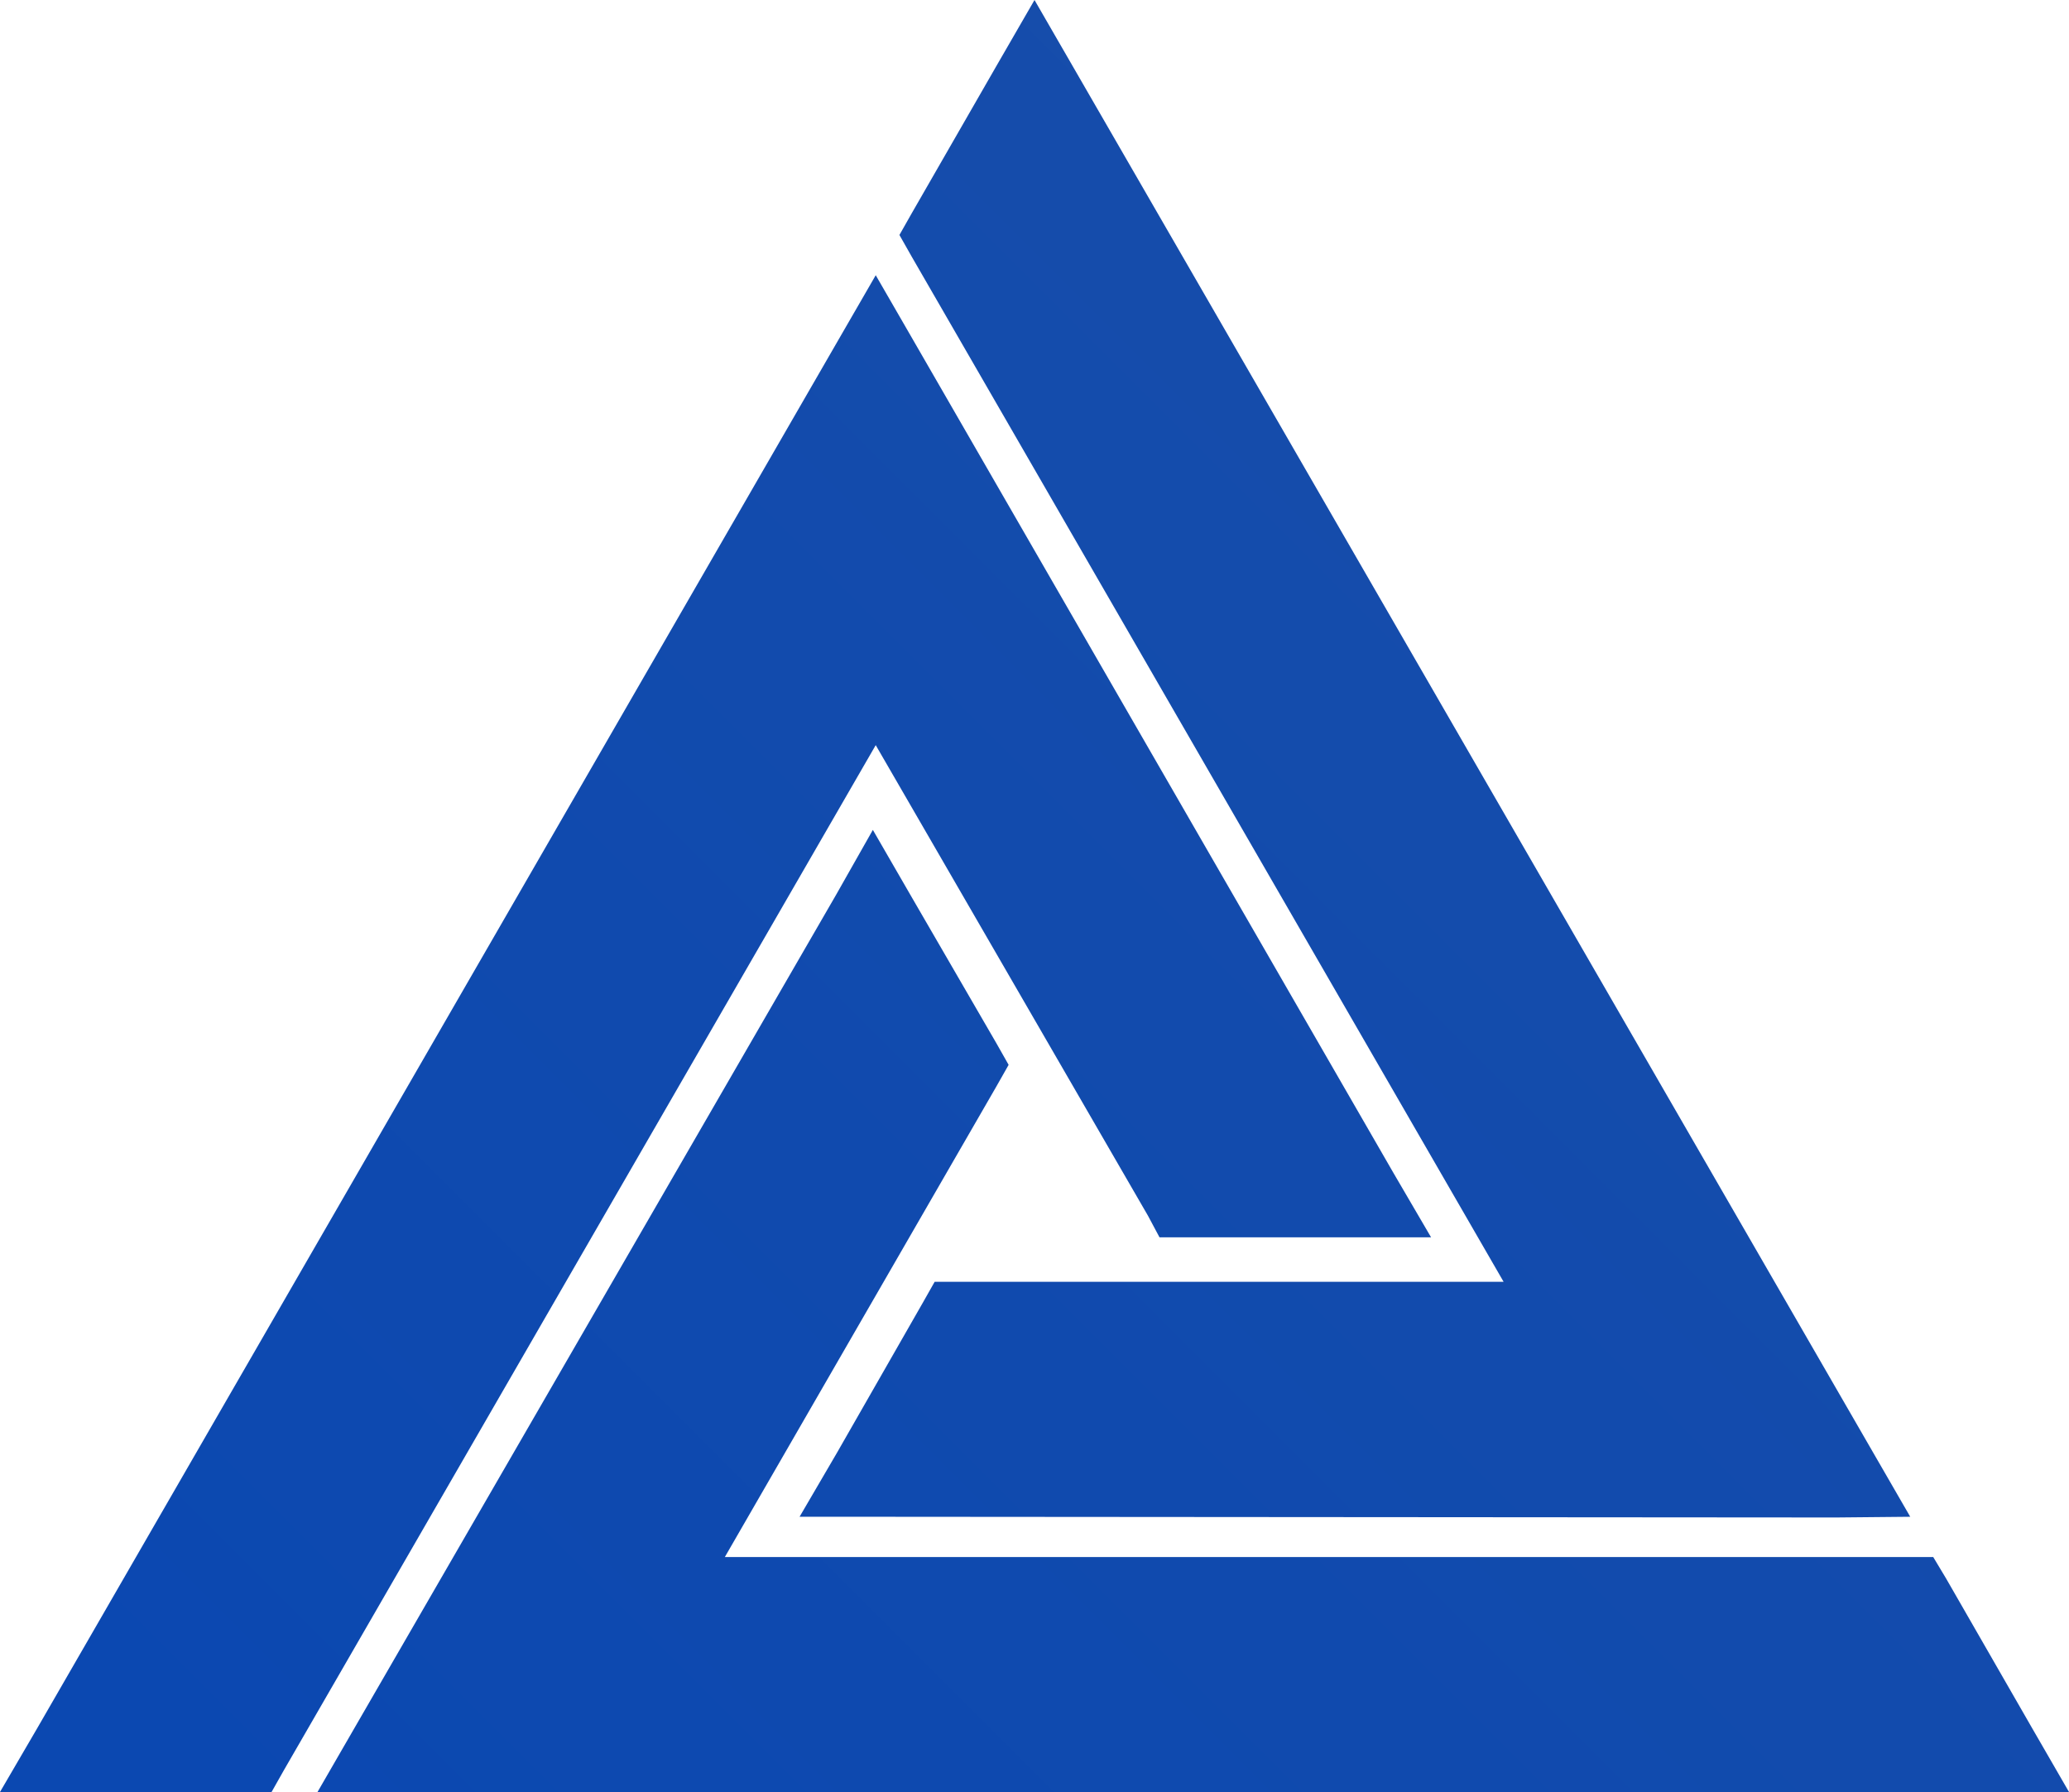
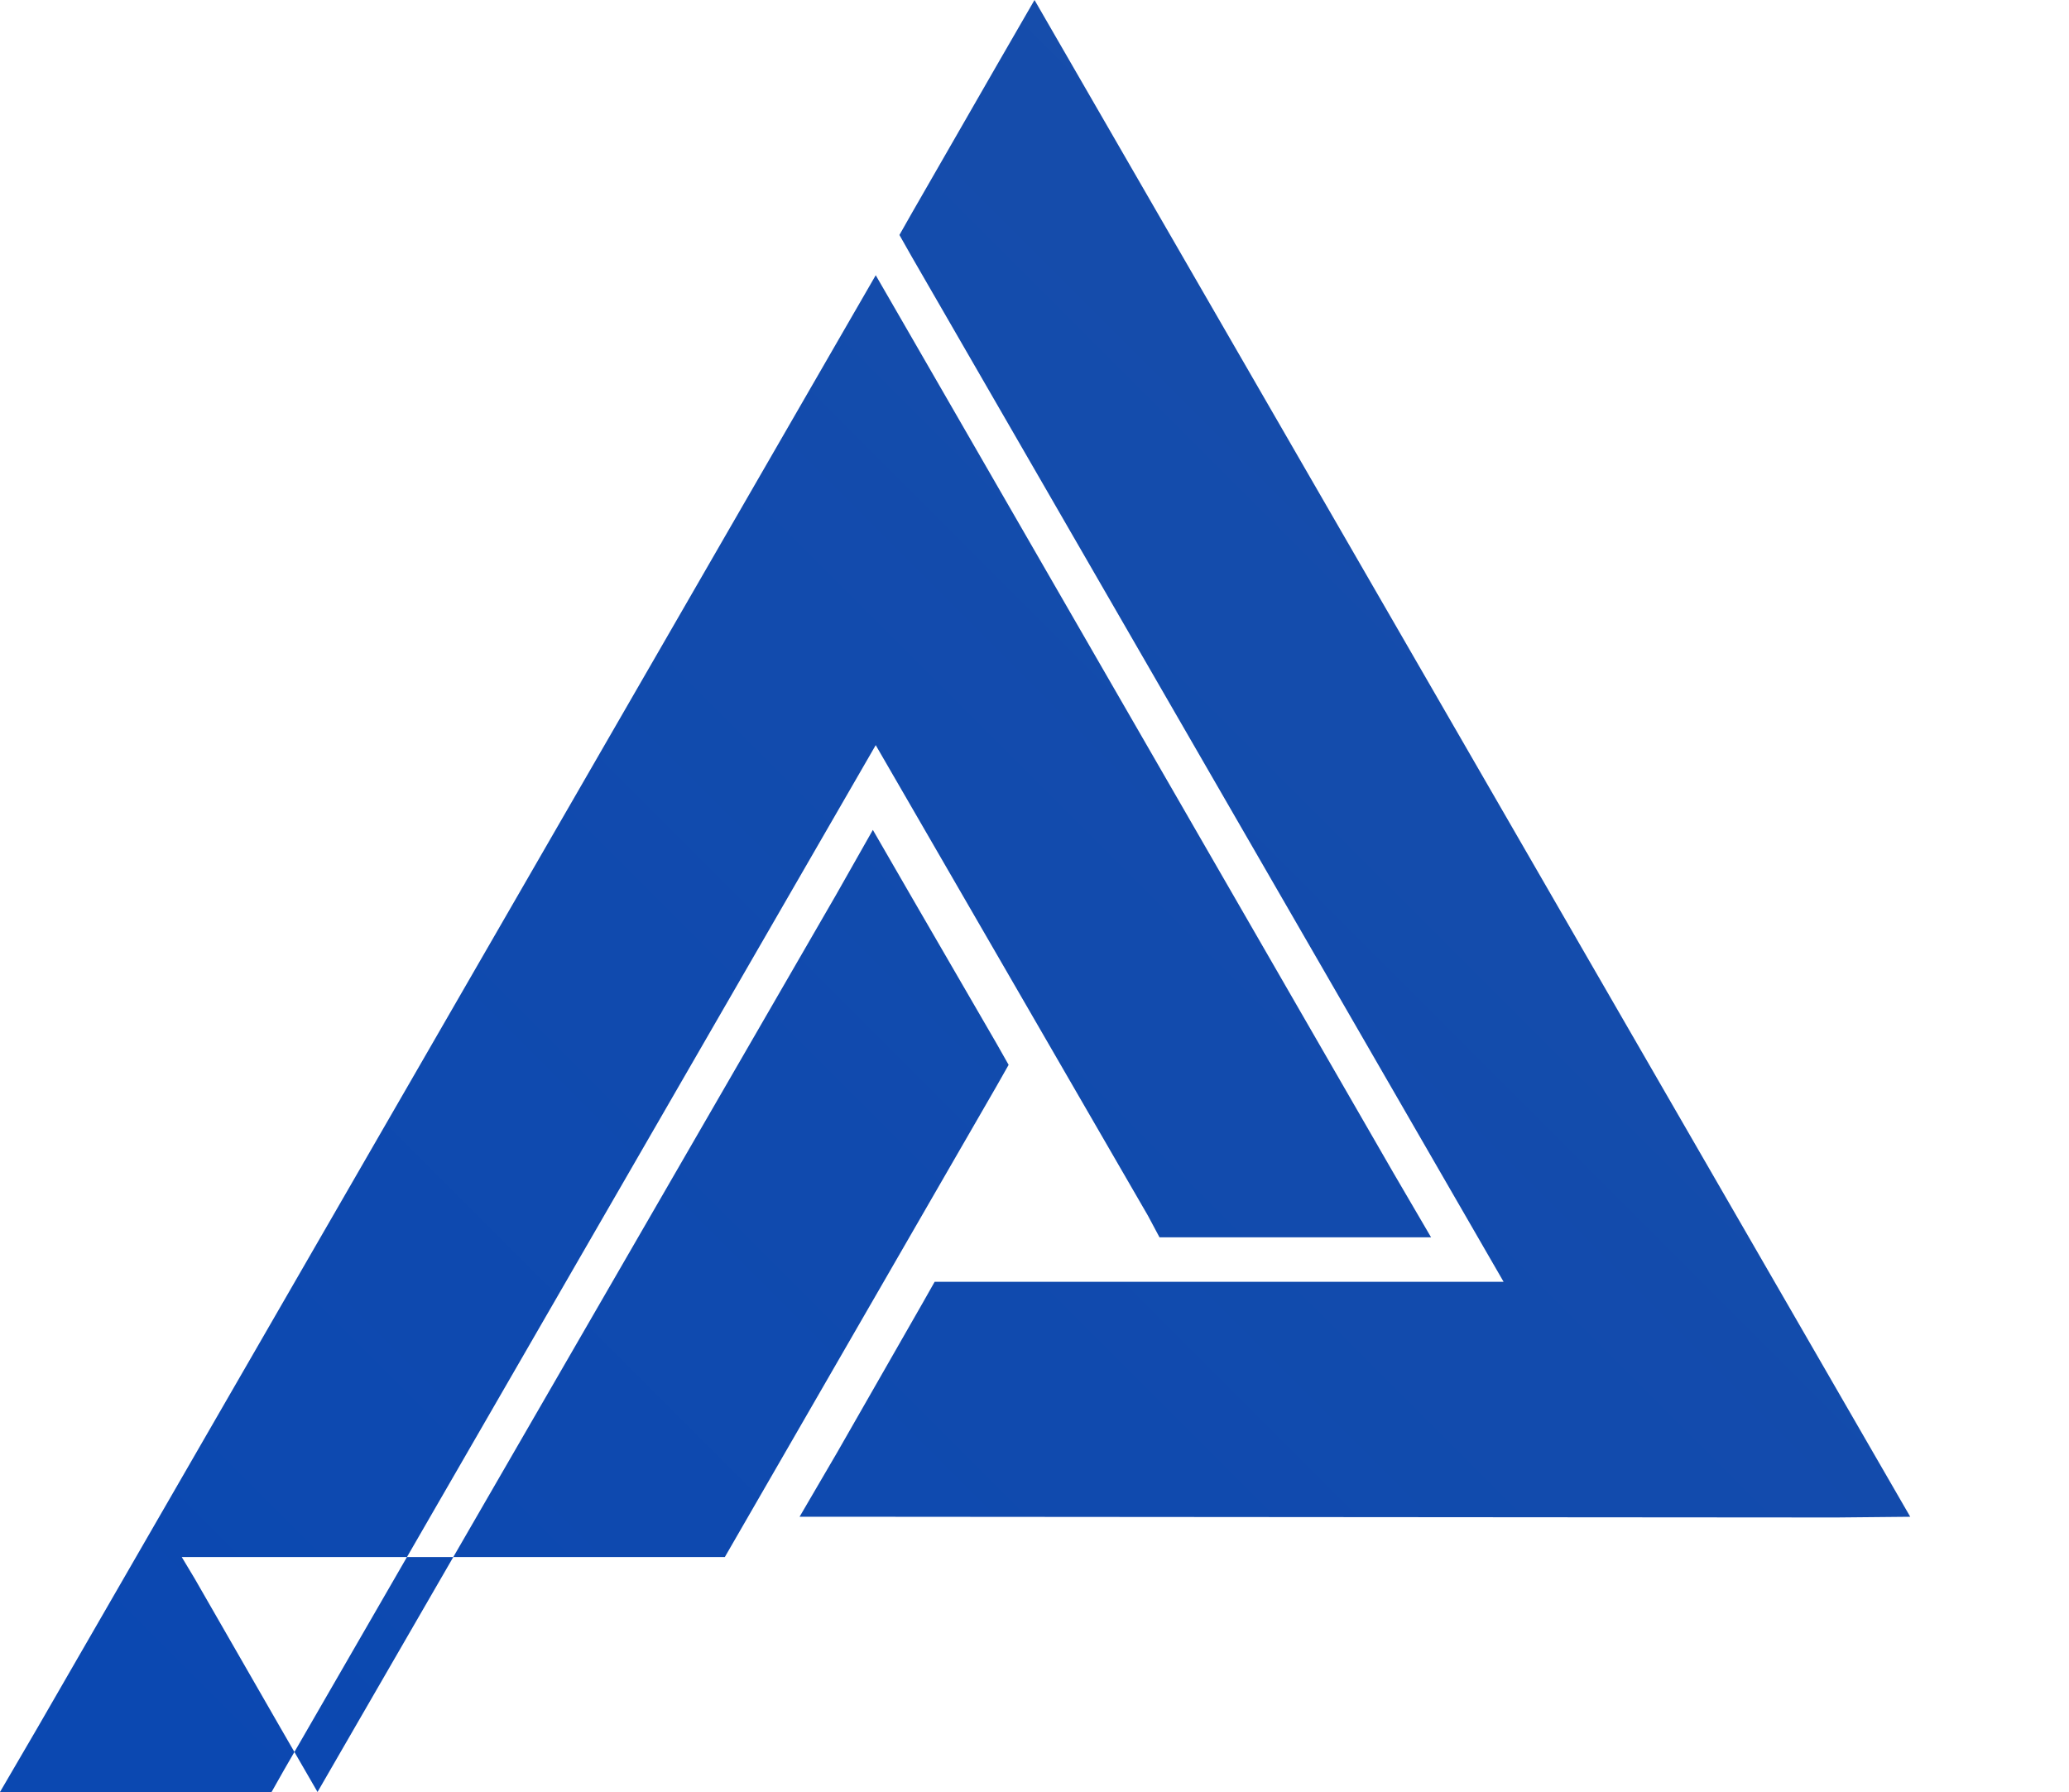
<svg xmlns="http://www.w3.org/2000/svg" id="Camada_2" data-name="Camada 2" viewBox="0 0 1281.06 1109.4">
  <defs>
    <style>
      .cls-1 {
        fill: url(#Gradiente_sem_nome_2);
        stroke-width: 0px;
      }

      @media (prefers-color-scheme: dark) {
        .cls-1{
          fill: #F6F6F6;
        }
      }

    </style>
    <linearGradient id="Gradiente_sem_nome_2" data-name="Gradiente sem nome 2" x1="90.15" y1="1016.08" x2="174.12" y2="1100.05" gradientTransform="translate(-1080.22 15775.3) scale(14.23 -14.23)" gradientUnits="userSpaceOnUse">
      <stop offset=".05" stop-color="#0b48b1" />
      <stop offset=".95" stop-color="#194ea9" />
    </linearGradient>
  </defs>
  <g id="Camada_1-2" data-name="Camada 1">
-     <path class="cls-1" d="M640.53.01l-23.13,40.04-52.94,92.08-7.56,13.34,7.56,13.35,366.53,634.74h-352.29l-7.56,13.35-52.94,92.52-23.13,39.58h45.82l596.05.44,45.82-.44-23.13-40.04L663.66,40.05,640.53,0h0ZM542.23,170.38l-23.13,40.04L23.13,1069.77l-23.13,39.63h168.15l7.54-13.35,366.53-634.75,168.59,291.37,7.12,13.34h168.15l-23.13-39.58L565.36,210.44l-23.13-40.05ZM540.45,513.78l-22.69,40.04-298.03,515.53-23.13,40.04h1084.46l-23.13-40.04-52.94-92.08-8-13.34H448.8l168.15-291.36,7.56-13.34-7.56-13.35-53.38-92.07-23.13-40.04h.01Z" />
+     <path class="cls-1" d="M640.53.01l-23.13,40.04-52.94,92.08-7.56,13.34,7.56,13.35,366.53,634.74h-352.29l-7.56,13.35-52.94,92.52-23.13,39.58h45.82l596.05.44,45.82-.44-23.13-40.04L663.66,40.05,640.53,0h0ZM542.23,170.38l-23.13,40.04L23.13,1069.77l-23.13,39.63h168.15l7.54-13.35,366.53-634.75,168.59,291.37,7.12,13.34h168.15l-23.13-39.58L565.36,210.44l-23.13-40.05ZM540.45,513.78l-22.69,40.04-298.03,515.53-23.13,40.04l-23.13-40.04-52.94-92.08-8-13.34H448.8l168.15-291.36,7.56-13.34-7.56-13.35-53.38-92.07-23.13-40.04h.01Z" />
  </g>
</svg>